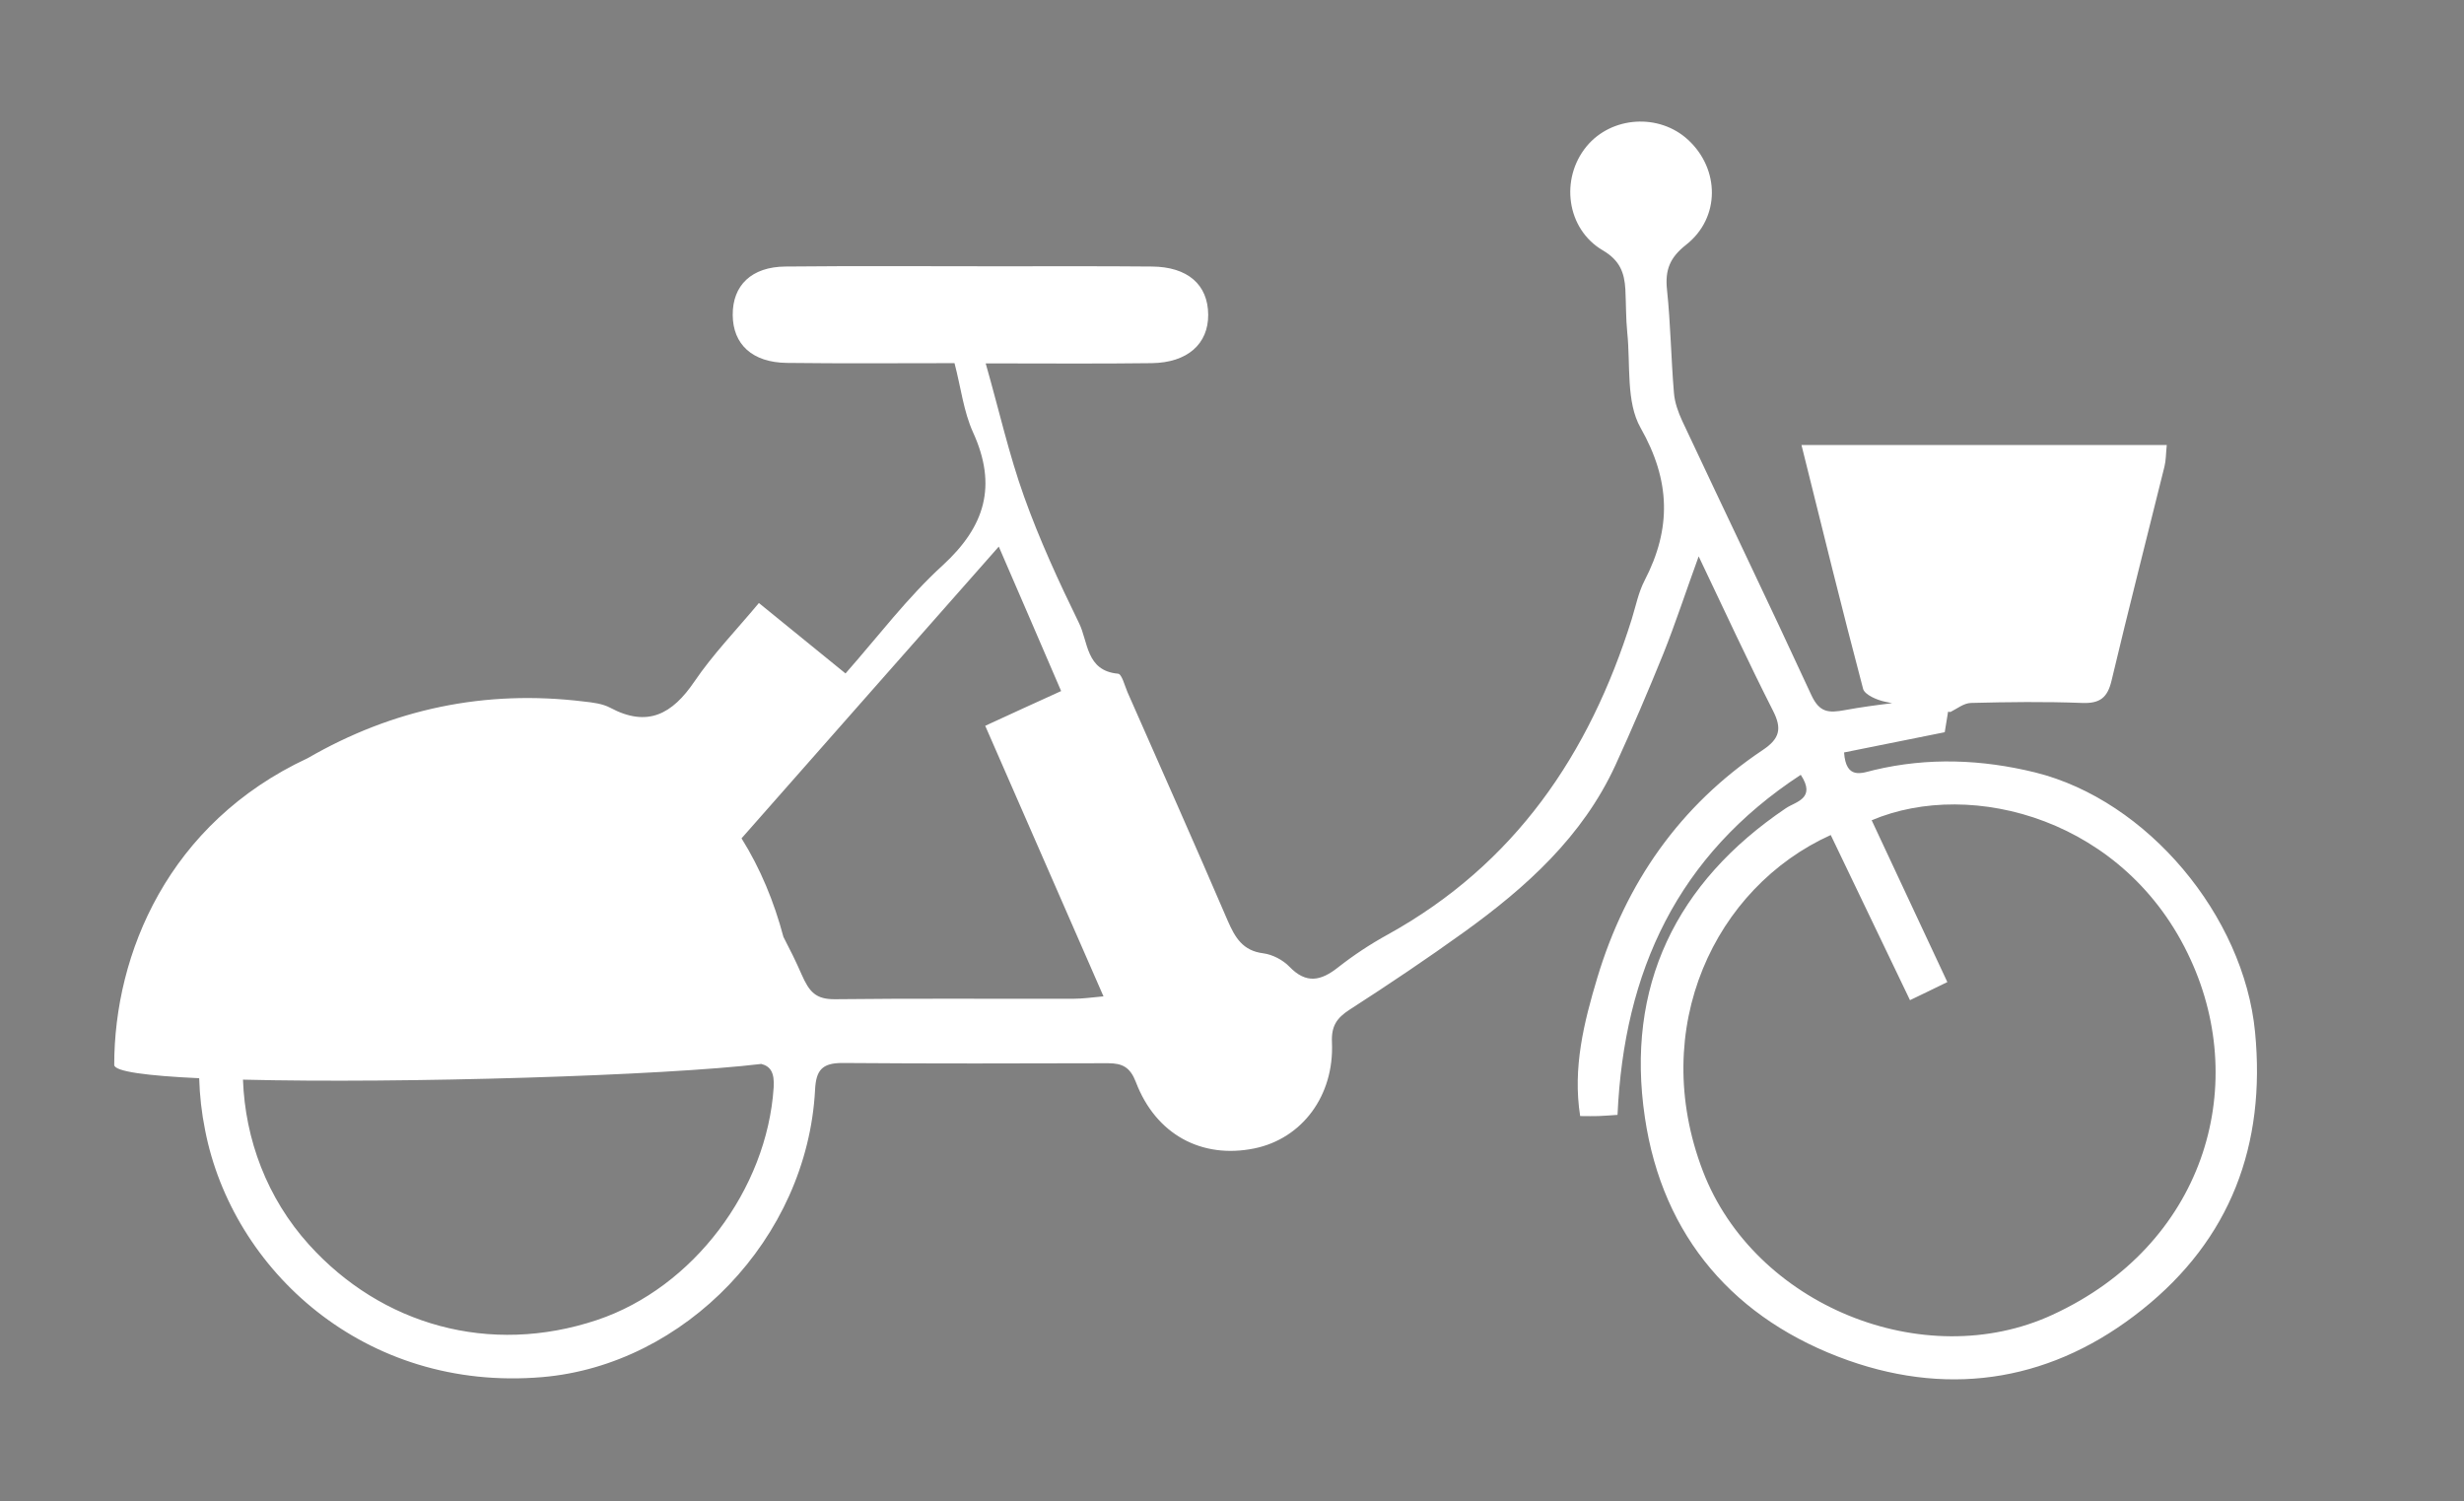
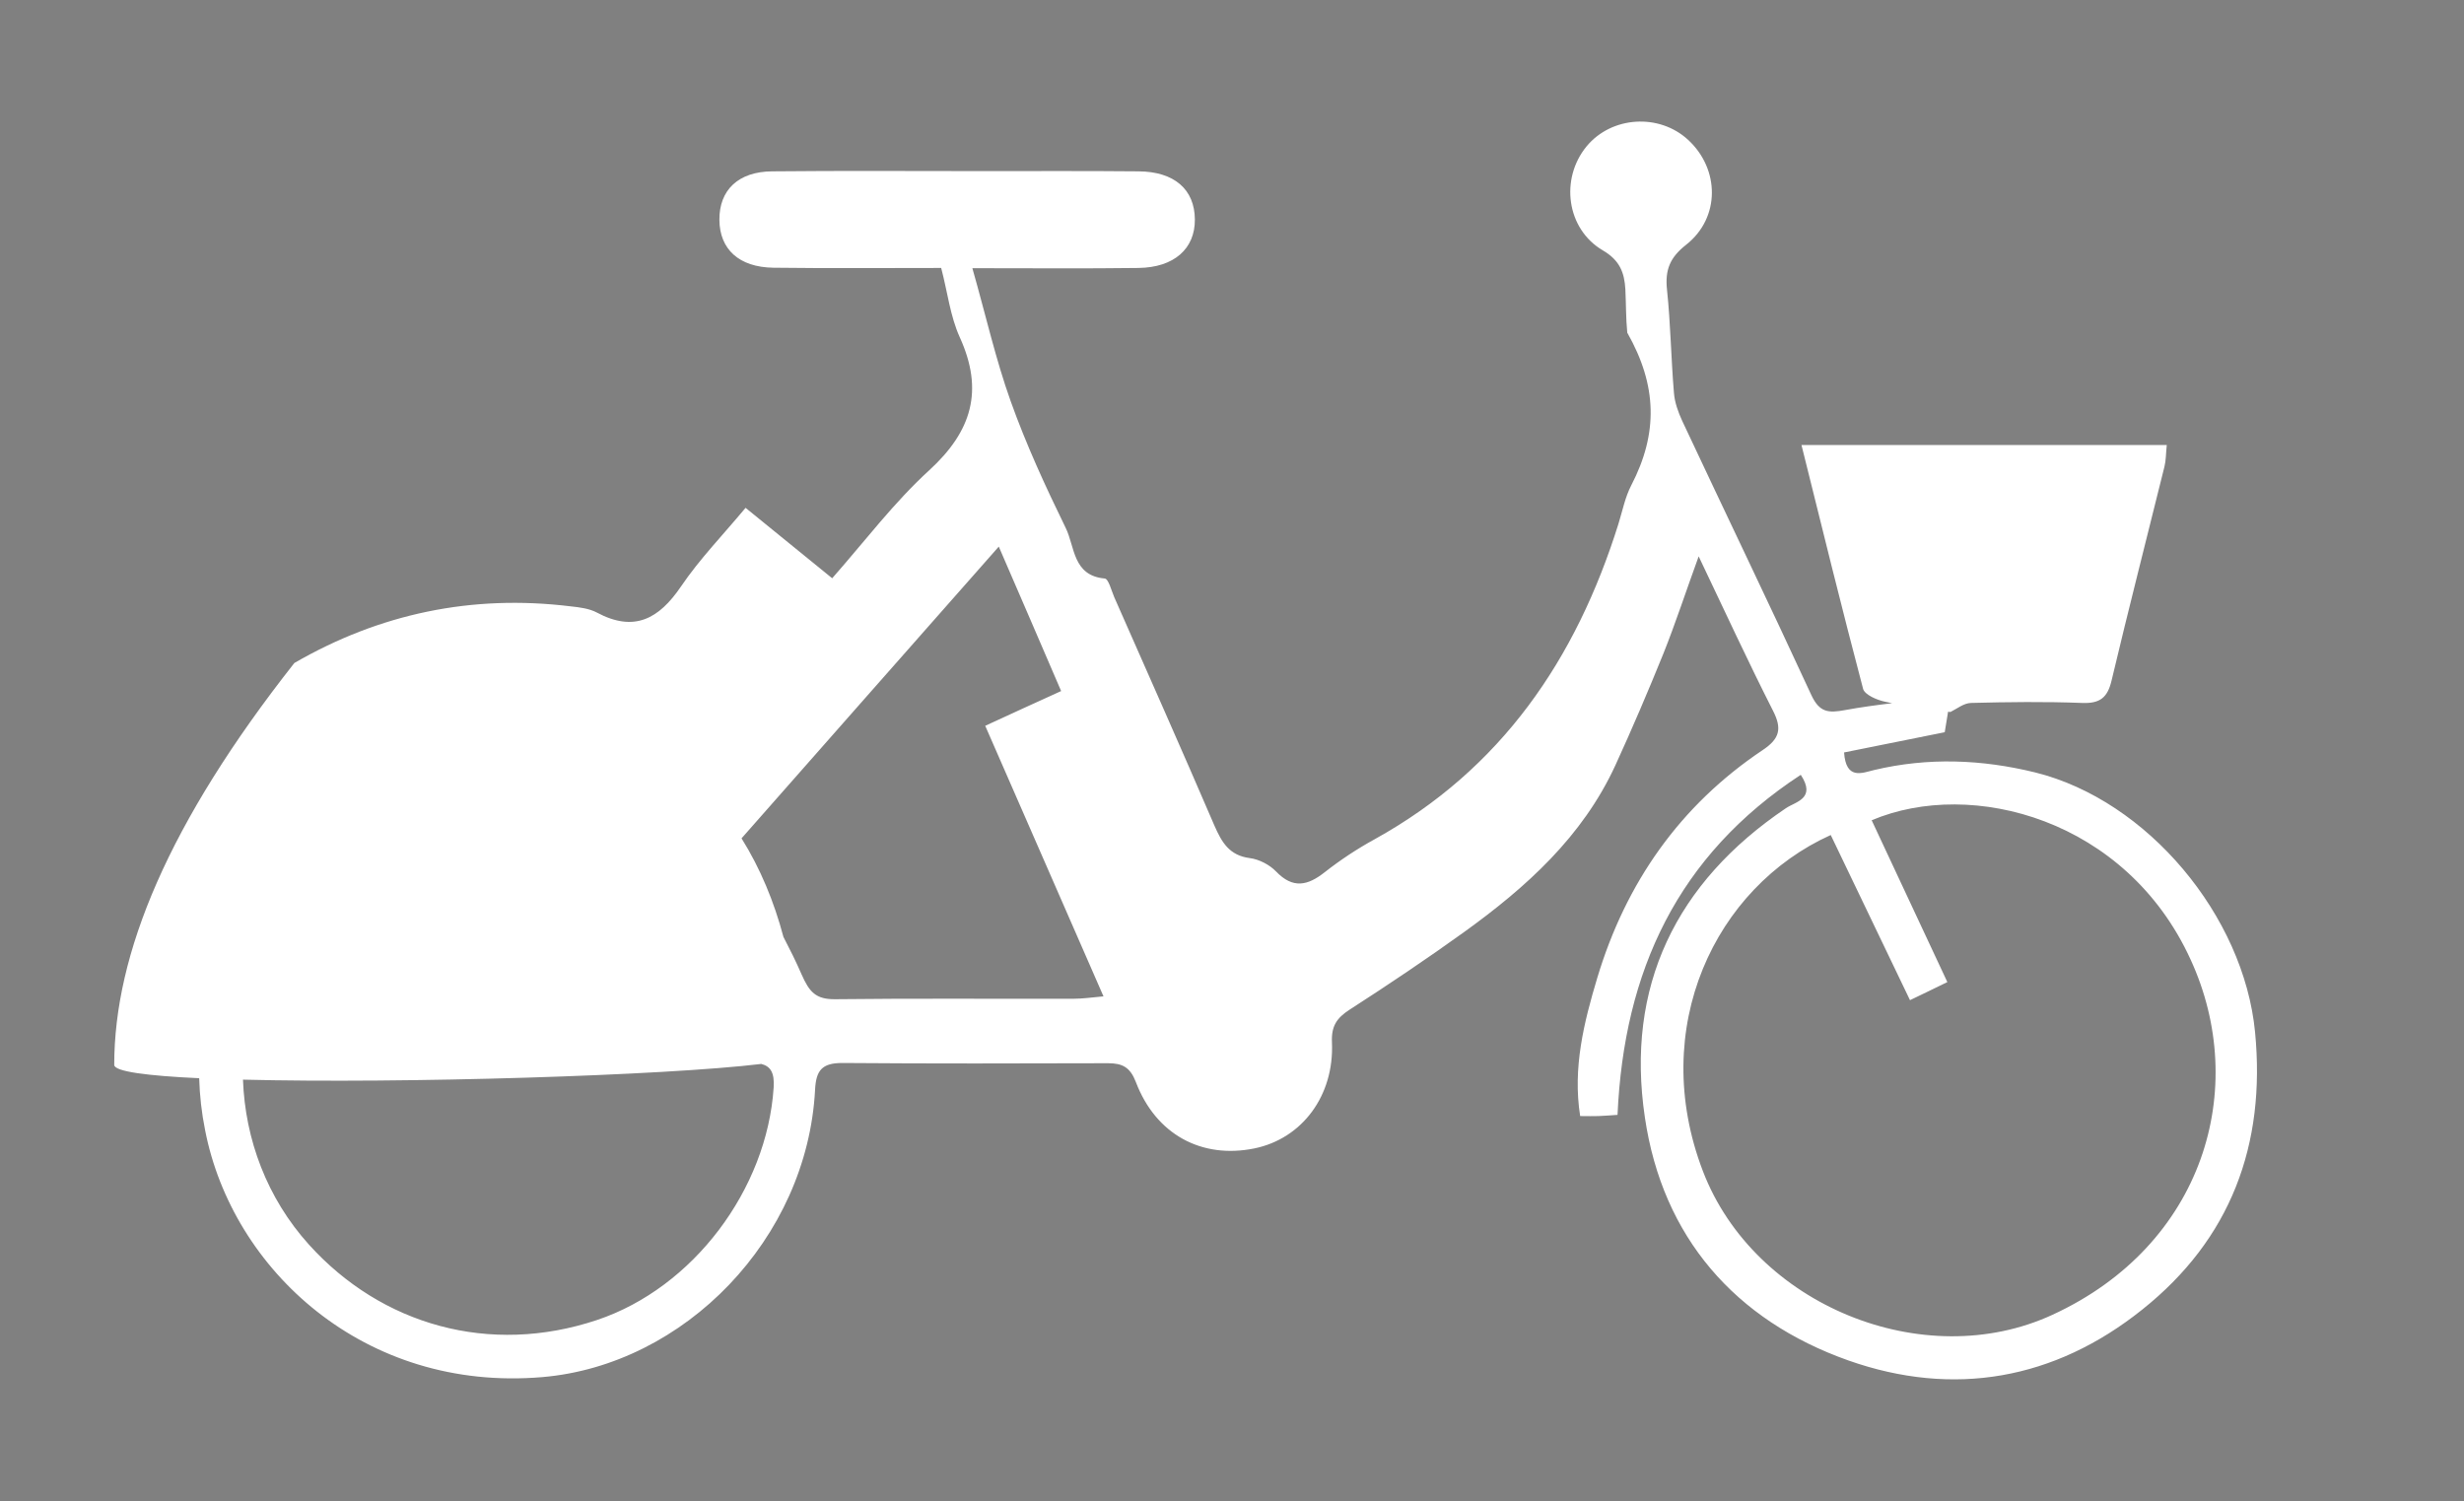
<svg xmlns="http://www.w3.org/2000/svg" version="1.1" id="Layer_1" x="0px" y="0px" viewBox="0 0 1035.4 630.9" enable-background="new 0 0 1035.4 630.9" xml:space="preserve">
  <rect x="0" y="0" width="1035.4" height="630.9" fill="#808080" stroke="none" />
  <path d="M819.6,292.7C819.6,292.8,819.6,292.8,819.6,292.7c0.1,0,0.2,0,0.2,0L819.6,292.7z" />
  <g>
-     <path fill="#FFFFFF" d="M819.9,299.2c-0.1,0-0.2,0-0.3,0c0,0,0,0,0,0C819.6,299.2,819.9,299.2,819.9,299.2z" />
-     <path fill="#FFFFFF" d="M947.6,433.7c-4.7-48.8-45.2-97.4-92.4-109.1c-22.4-5.5-45-6.4-67.7-1c-5,1.2-11.8,4.3-12.6-7.4   c13.8-2.8,27.7-5.6,42.3-8.5c0.4-2.7,0.9-5.6,1.4-8.6c0.3,0,0.7,0.1,1,0.1c2.8-1.4,5.6-3.7,8.6-3.8c15.6-0.4,31.2-0.6,46.7,0   c7.5,0.3,10.7-2.2,12.4-9.4c7.1-29.9,14.8-59.9,22.2-89.8c0.7-2.8,0.6-5.2,1-9.2c-51.3,0-101.7,0-153.5,0   c8.7,35,17,68.8,25.9,102.5c0.7,2.5,5.9,4.7,9.3,5.4c0.9,0.2,1.9,0.4,2.9,0.6c-6.6,0.8-13.3,1.7-19.8,2.9c-7,1.3-10.7,1-14.1-6.2   c-17.8-38.6-36.3-76.9-54.3-115.3c-1.7-3.7-3.2-7.8-3.5-11.9c-1.2-14.4-1.4-28.9-2.9-43.2c-0.9-8.4,1.2-13.6,8.1-19   c14.3-11.3,14.1-31.7,0.8-44c-12.2-11.3-32.2-10-42.7,2.7c-11.2,13.6-8.5,34.7,6.8,43.7c7.2,4.2,9.1,9.4,9.5,16.4   c0.3,6.1,0.2,12.2,0.8,18.2c1.4,13.5-0.6,29.1,5.6,40c12.6,22.2,13,42.3,1.7,64.1c-2.6,5-3.7,10.7-5.4,16.2   c-17.8,56.9-49.2,103.1-102.5,132.6c-7.3,4-14.4,8.7-20.9,13.8c-7.2,5.7-13.4,7.1-20.5-0.3c-2.7-2.8-7.1-5.1-11-5.6   c-8.6-1.1-11.8-6.6-14.9-13.7c-13.8-32.1-28-64-42.1-96c-1.2-2.8-2.4-7.7-4-7.8c-13.5-1.2-12.5-13.5-16.4-21.3   c-8.5-17.4-16.6-35-23.1-53.2c-6.3-17.6-10.4-35.9-16.1-55.9c25.1,0,47.5,0.2,69.8-0.1c15-0.2,23.8-8.1,23.7-20.4   c-0.1-12.6-8.6-20.1-23.7-20.2c-21.7-0.2-43.3-0.1-65-0.1c-29.6,0-59.3-0.2-88.9,0.1c-14.3,0.1-22.3,7.9-22.2,20.4   c0.1,12.3,8.2,19.9,22.7,20.1c23.5,0.3,47,0.1,70.5,0.1c2.7,10.3,3.8,20.3,7.8,29.1c10.2,22.4,5.1,39.5-12.8,55.9   c-14.7,13.4-26.9,29.6-40.8,45.4c-12.5-10.2-24.2-19.7-36.4-29.6c-9.4,11.3-19.3,21.5-27.1,33c-9.3,13.7-19.7,19.4-35.4,11   c-3.2-1.7-7.3-2.2-11-2.6c-41.6-5.1-80.3,3.1-116.1,23.8C70.7,345.9,48,400.8,48,447.5c0,2.8,14,4.6,35.7,5.6   c0.2,7.2,1,14.5,2.5,21.9c11.4,58.4,66.7,110.1,141.7,103.7c59.8-5.1,111.3-58.2,114.6-120.7c0.4-8.2,2.9-11.3,11.4-11.3   c37.2,0.3,74.5,0.2,111.7,0.1c6.1,0,9.3,1.7,11.7,7.9c8.4,22.1,27.7,32.4,49.8,27.9c20-4.1,33.6-22.1,32.6-44.6   c-0.3-6.8,2-10.2,7.4-13.7c16.3-10.5,32.4-21.3,48.1-32.6c26.1-18.8,49.8-40.1,63.6-70.1c7.1-15.5,13.8-31.2,20.2-47   c5-12.5,9.2-25.4,14.8-40.8c11.1,23.3,20.8,44.3,31.2,64.8c3.9,7.6,2.9,11.8-4.3,16.6c-34.8,23.3-57.5,55.8-69.5,95.7   c-5.6,18.7-10.4,37.8-7.2,58.1c3.2,0,5.4,0.1,7.7,0c2.5-0.1,5.1-0.3,8-0.5c2.7-60.3,25.2-109,77-142.9c6.6,10-2.2,11.3-6.2,14   c-46.4,31.3-67.5,75.1-59.3,130c7.4,50.2,37.8,85.2,85.5,102.1c44.2,15.6,86.6,8.1,123.4-21.3C937.3,520.8,952.2,481.2,947.6,433.7   z M325.1,457c-2.8,42.9-33.9,84.2-74.2,97.7c-45.2,15.1-90.6,2.1-121.1-31.7c-17.6-19.5-26.8-44.2-27.7-69.3   c67,1.7,177.3-1.7,217.8-6.6C323.8,448.1,325.5,450.8,325.1,457z M451.3,419.7c-33.4,0.1-66.9-0.2-100.3,0.2   c-8.2,0.1-10.9-3-14.2-10.5c-2.3-5.3-4.9-10.5-7.6-15.7c-3.9-14.7-9.7-28.8-17.6-41.4c34.5-39.2,70.8-80.3,108.1-122.6   c9.2,21.2,17.5,40.5,26.2,60.7c-11.2,5.1-21.1,9.6-31.9,14.6c16.5,37.8,32.7,74.9,49.7,113.7C458.4,419.2,454.8,419.7,451.3,419.7z    M862.5,552.5c-54.1,25-125.3-4-146.9-60.3c-23.1-60.2,5-119.3,53.7-141.3c10.9,22.8,21.9,45.6,33.3,69.4c5.3-2.5,9.9-4.8,15.7-7.6   c-10.8-23.1-21.3-45.5-31.8-68c42.1-17.8,107.1-0.4,134,58.5C945.4,457.3,926.1,523.2,862.5,552.5z" />
+     <path fill="#FFFFFF" d="M947.6,433.7c-4.7-48.8-45.2-97.4-92.4-109.1c-22.4-5.5-45-6.4-67.7-1c-5,1.2-11.8,4.3-12.6-7.4   c13.8-2.8,27.7-5.6,42.3-8.5c0.4-2.7,0.9-5.6,1.4-8.6c0.3,0,0.7,0.1,1,0.1c2.8-1.4,5.6-3.7,8.6-3.8c15.6-0.4,31.2-0.6,46.7,0   c7.5,0.3,10.7-2.2,12.4-9.4c7.1-29.9,14.8-59.9,22.2-89.8c0.7-2.8,0.6-5.2,1-9.2c-51.3,0-101.7,0-153.5,0   c8.7,35,17,68.8,25.9,102.5c0.7,2.5,5.9,4.7,9.3,5.4c0.9,0.2,1.9,0.4,2.9,0.6c-6.6,0.8-13.3,1.7-19.8,2.9c-7,1.3-10.7,1-14.1-6.2   c-17.8-38.6-36.3-76.9-54.3-115.3c-1.7-3.7-3.2-7.8-3.5-11.9c-1.2-14.4-1.4-28.9-2.9-43.2c-0.9-8.4,1.2-13.6,8.1-19   c14.3-11.3,14.1-31.7,0.8-44c-12.2-11.3-32.2-10-42.7,2.7c-11.2,13.6-8.5,34.7,6.8,43.7c7.2,4.2,9.1,9.4,9.5,16.4   c0.3,6.1,0.2,12.2,0.8,18.2c12.6,22.2,13,42.3,1.7,64.1c-2.6,5-3.7,10.7-5.4,16.2   c-17.8,56.9-49.2,103.1-102.5,132.6c-7.3,4-14.4,8.7-20.9,13.8c-7.2,5.7-13.4,7.1-20.5-0.3c-2.7-2.8-7.1-5.1-11-5.6   c-8.6-1.1-11.8-6.6-14.9-13.7c-13.8-32.1-28-64-42.1-96c-1.2-2.8-2.4-7.7-4-7.8c-13.5-1.2-12.5-13.5-16.4-21.3   c-8.5-17.4-16.6-35-23.1-53.2c-6.3-17.6-10.4-35.9-16.1-55.9c25.1,0,47.5,0.2,69.8-0.1c15-0.2,23.8-8.1,23.7-20.4   c-0.1-12.6-8.6-20.1-23.7-20.2c-21.7-0.2-43.3-0.1-65-0.1c-29.6,0-59.3-0.2-88.9,0.1c-14.3,0.1-22.3,7.9-22.2,20.4   c0.1,12.3,8.2,19.9,22.7,20.1c23.5,0.3,47,0.1,70.5,0.1c2.7,10.3,3.8,20.3,7.8,29.1c10.2,22.4,5.1,39.5-12.8,55.9   c-14.7,13.4-26.9,29.6-40.8,45.4c-12.5-10.2-24.2-19.7-36.4-29.6c-9.4,11.3-19.3,21.5-27.1,33c-9.3,13.7-19.7,19.4-35.4,11   c-3.2-1.7-7.3-2.2-11-2.6c-41.6-5.1-80.3,3.1-116.1,23.8C70.7,345.9,48,400.8,48,447.5c0,2.8,14,4.6,35.7,5.6   c0.2,7.2,1,14.5,2.5,21.9c11.4,58.4,66.7,110.1,141.7,103.7c59.8-5.1,111.3-58.2,114.6-120.7c0.4-8.2,2.9-11.3,11.4-11.3   c37.2,0.3,74.5,0.2,111.7,0.1c6.1,0,9.3,1.7,11.7,7.9c8.4,22.1,27.7,32.4,49.8,27.9c20-4.1,33.6-22.1,32.6-44.6   c-0.3-6.8,2-10.2,7.4-13.7c16.3-10.5,32.4-21.3,48.1-32.6c26.1-18.8,49.8-40.1,63.6-70.1c7.1-15.5,13.8-31.2,20.2-47   c5-12.5,9.2-25.4,14.8-40.8c11.1,23.3,20.8,44.3,31.2,64.8c3.9,7.6,2.9,11.8-4.3,16.6c-34.8,23.3-57.5,55.8-69.5,95.7   c-5.6,18.7-10.4,37.8-7.2,58.1c3.2,0,5.4,0.1,7.7,0c2.5-0.1,5.1-0.3,8-0.5c2.7-60.3,25.2-109,77-142.9c6.6,10-2.2,11.3-6.2,14   c-46.4,31.3-67.5,75.1-59.3,130c7.4,50.2,37.8,85.2,85.5,102.1c44.2,15.6,86.6,8.1,123.4-21.3C937.3,520.8,952.2,481.2,947.6,433.7   z M325.1,457c-2.8,42.9-33.9,84.2-74.2,97.7c-45.2,15.1-90.6,2.1-121.1-31.7c-17.6-19.5-26.8-44.2-27.7-69.3   c67,1.7,177.3-1.7,217.8-6.6C323.8,448.1,325.5,450.8,325.1,457z M451.3,419.7c-33.4,0.1-66.9-0.2-100.3,0.2   c-8.2,0.1-10.9-3-14.2-10.5c-2.3-5.3-4.9-10.5-7.6-15.7c-3.9-14.7-9.7-28.8-17.6-41.4c34.5-39.2,70.8-80.3,108.1-122.6   c9.2,21.2,17.5,40.5,26.2,60.7c-11.2,5.1-21.1,9.6-31.9,14.6c16.5,37.8,32.7,74.9,49.7,113.7C458.4,419.2,454.8,419.7,451.3,419.7z    M862.5,552.5c-54.1,25-125.3-4-146.9-60.3c-23.1-60.2,5-119.3,53.7-141.3c10.9,22.8,21.9,45.6,33.3,69.4c5.3-2.5,9.9-4.8,15.7-7.6   c-10.8-23.1-21.3-45.5-31.8-68c42.1-17.8,107.1-0.4,134,58.5C945.4,457.3,926.1,523.2,862.5,552.5z" />
  </g>
</svg>